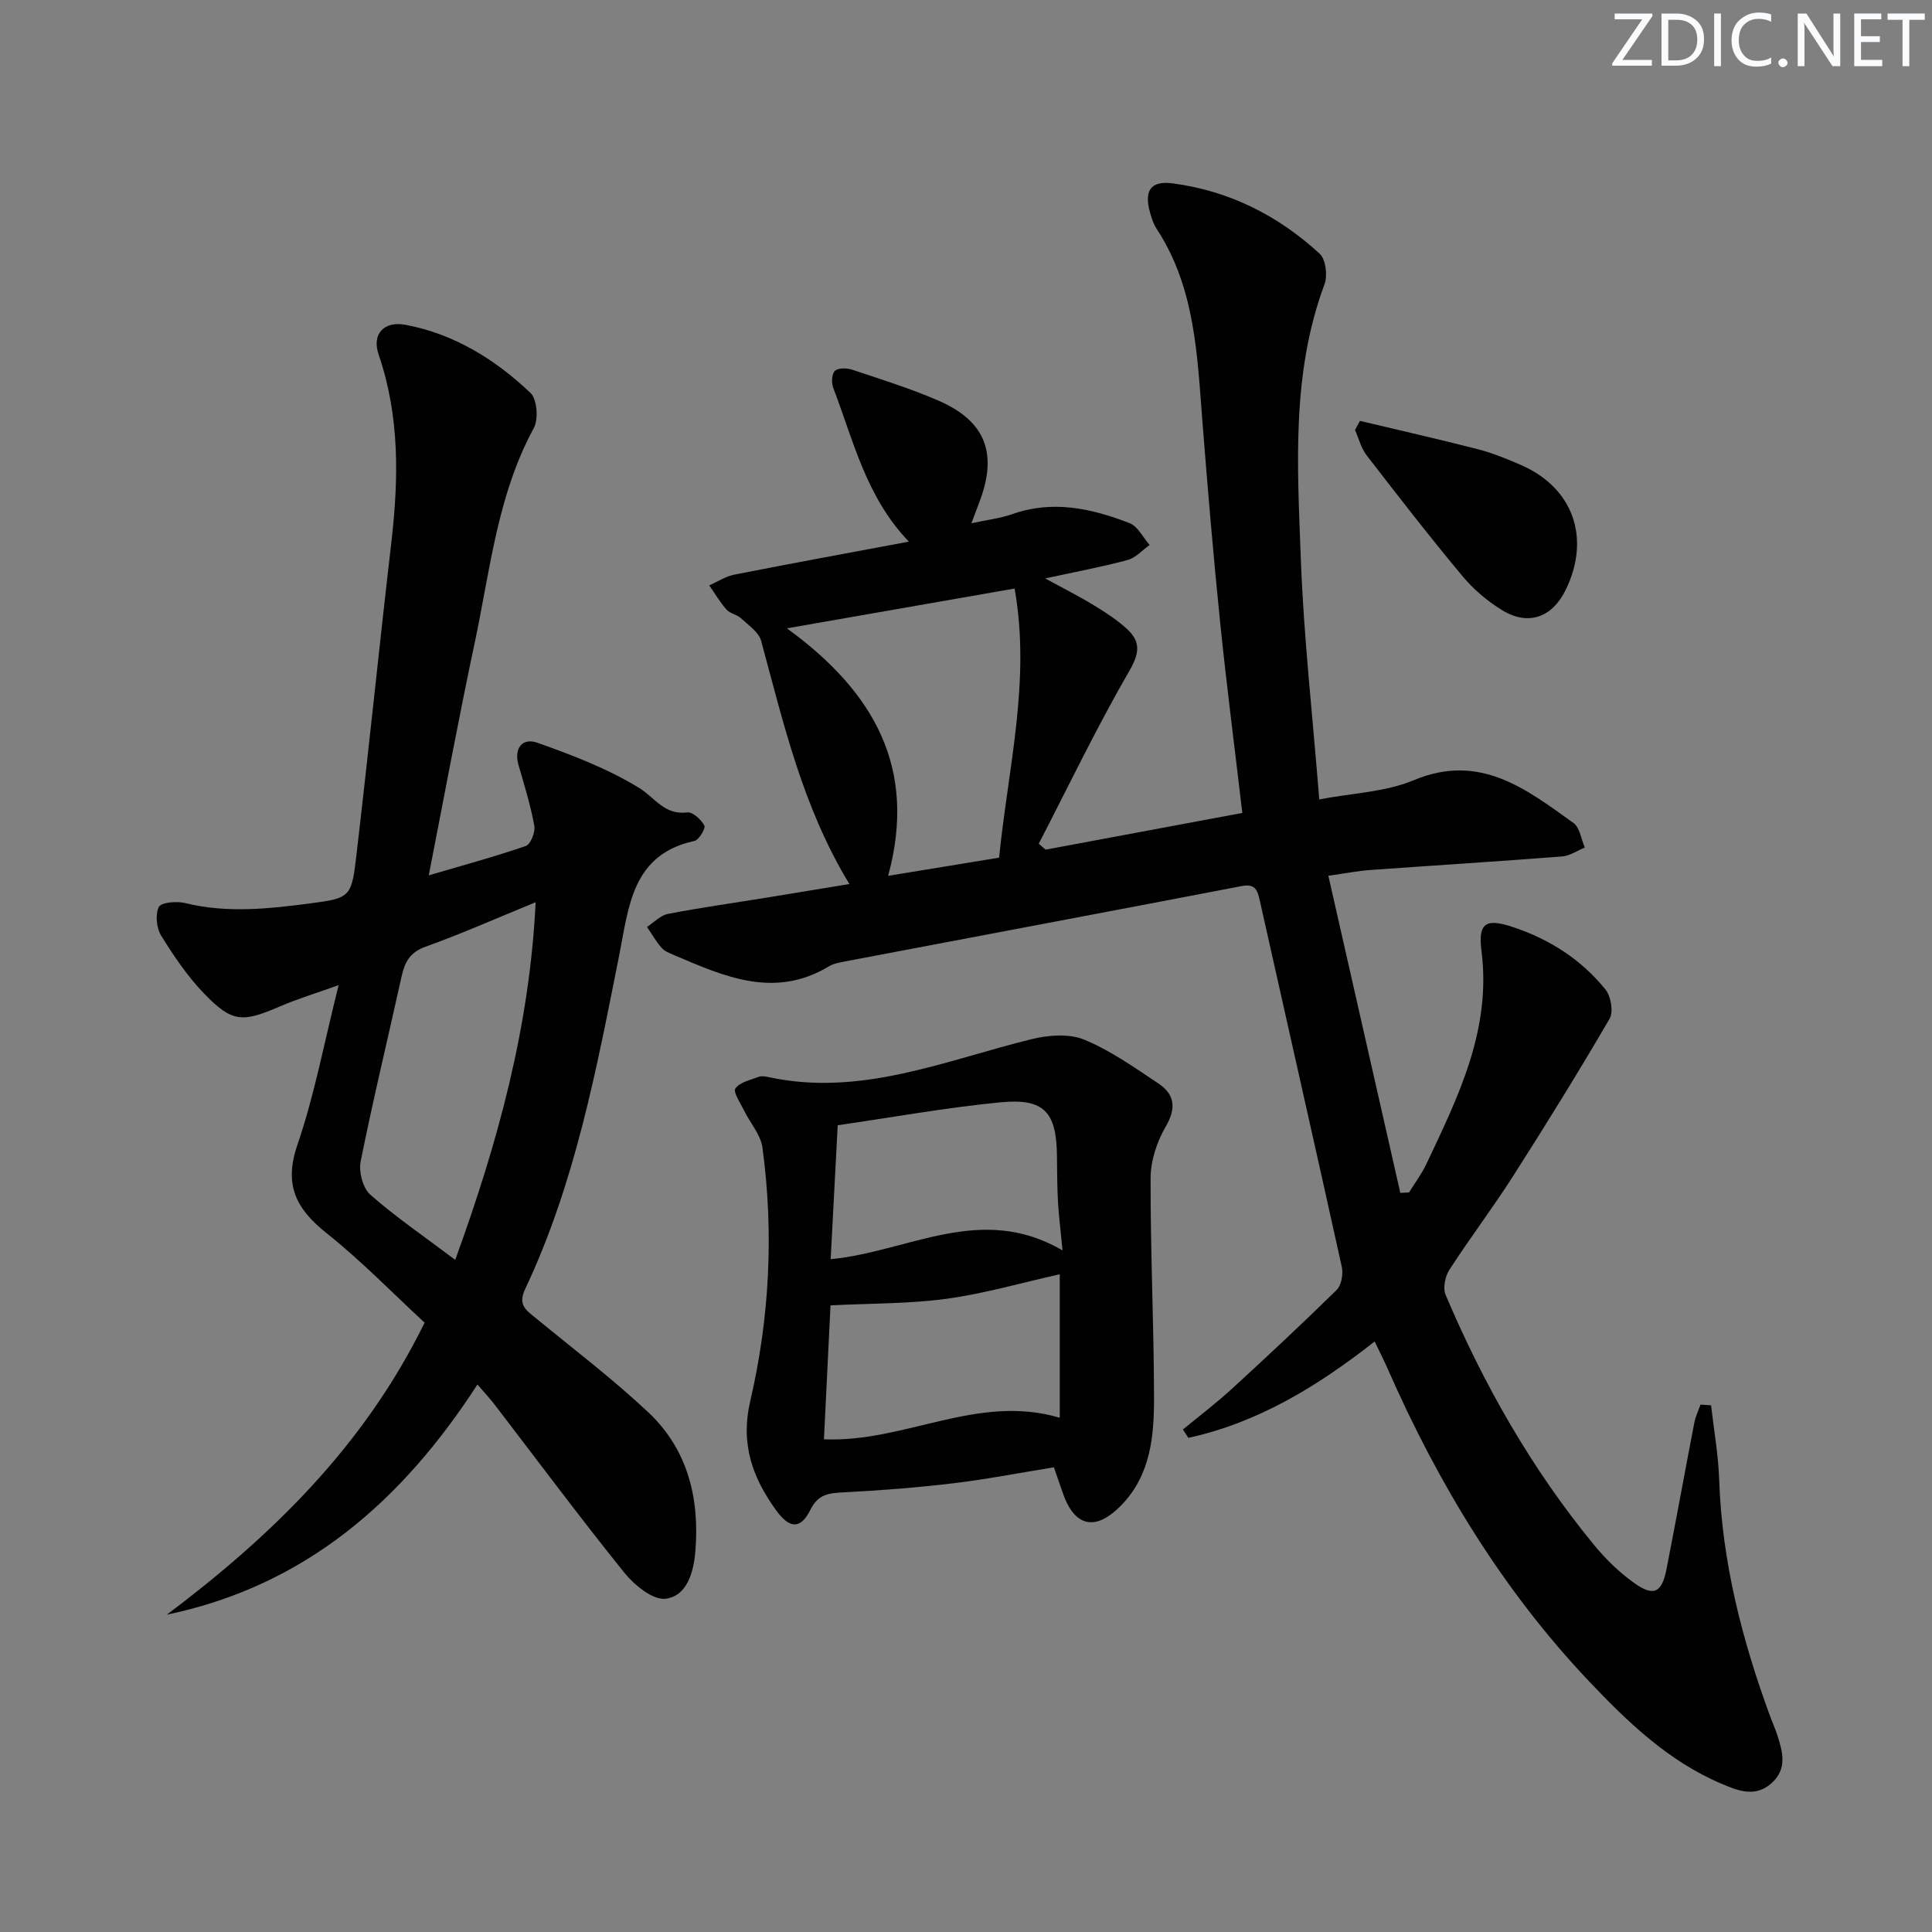
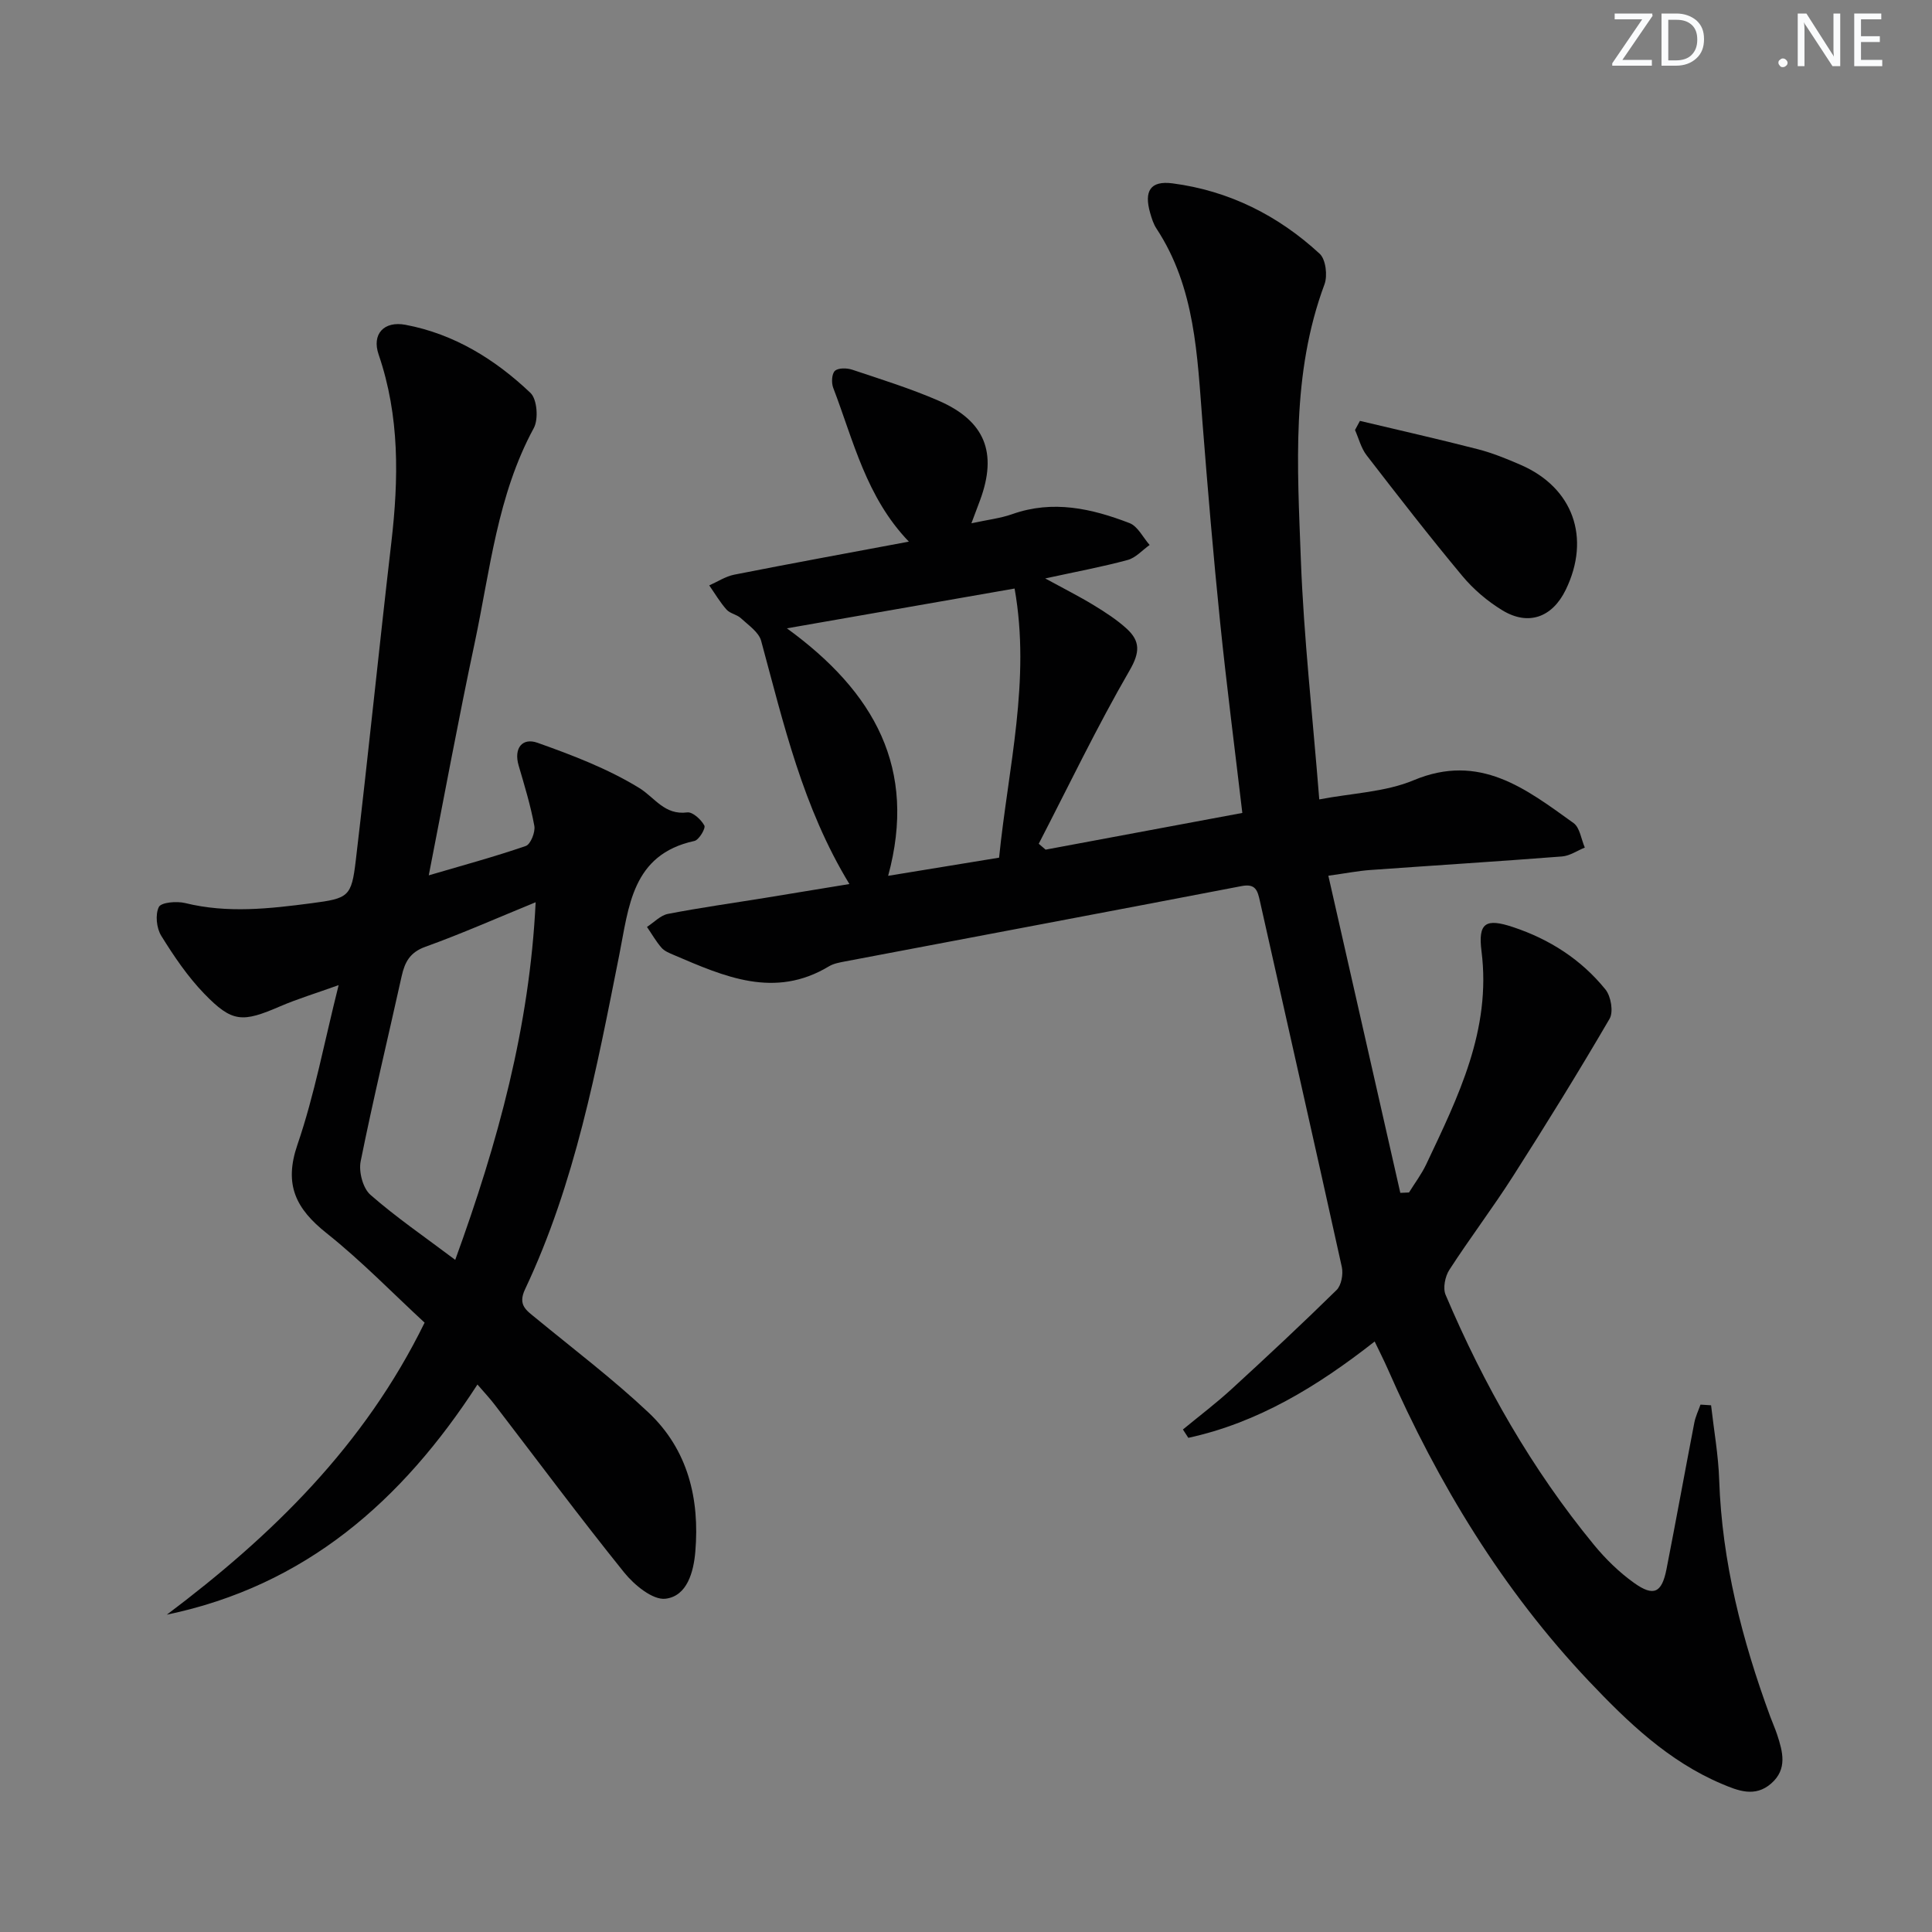
<svg xmlns="http://www.w3.org/2000/svg" enable-background="new 0 0 400 400" viewBox="0 0 400 400">
  <rect x="0" y="0" width="400" height="400" fill="#808080" stroke="none" />
  <g fill="#fafbfc">
    <path d="m342.2 3.2-6.3 9.2h6.1v1.2h-8.2v-.5l6.2-9.1h-5.7v-1.2h7.8v.4z" />
    <path d="m344 13.7v-10.9h3.1c1.6 0 3 .5 4.1 1.4 1.1 1 1.6 2.2 1.6 3.9s-.5 3-1.6 4-2.5 1.5-4.2 1.5h-3zm1.4-9.6v8.4h1.6c1.4 0 2.5-.4 3.2-1.1.8-.8 1.2-1.8 1.2-3.2s-.4-2.4-1.2-3.1-1.8-1-3.1-1z" />
-     <path d="m356.3 2.8v10.9h-1.4v-10.9z" />
-     <path d="m366.6 13.2c-.8.4-1.8.6-3 .6-1.6 0-2.8-.5-3.7-1.5s-1.4-2.3-1.4-3.9c0-1.7.5-3.2 1.6-4.2s2.4-1.6 4-1.6c1 0 1.9.1 2.6.4v1.5c-.8-.4-1.6-.6-2.6-.6-1.2 0-2.2.4-3 1.2s-1.1 1.9-1.1 3.3c0 1.3.4 2.3 1.1 3.1s1.6 1.1 2.8 1.1c1.1 0 2-.2 2.8-.7v1.3z" />
    <path d="m368.2 13c0-.3.1-.5.3-.6.2-.2.4-.3.6-.3.3 0 .5.1.7.3s.3.4.3.6-.1.5-.3.6c-.2.2-.4.3-.7.3s-.5-.1-.6-.3c-.2-.2-.3-.4-.3-.6z" />
    <path d="m381.1 13.7h-1.7l-5.5-8.4c-.2-.2-.3-.5-.4-.7 0 .2.1.8.1 1.5v7.6h-1.4v-10.9h1.8l5.3 8.3c.3.4.4.6.4.8 0-.3-.1-.8-.1-1.6v-7.5h1.4v10.9z" />
    <path d="m389.7 13.7h-5.8v-10.9h5.6v1.2h-4.2v3.5h3.9v1.2h-3.9v3.7h4.4z" />
-     <path d="m398.4 4.1h-3.1v9.6h-1.4v-9.6h-3.1v-1.3h7.7v1.3z" />
  </g>
  <path d="m354.26 290.95c.58 5.15 1.51 10.29 1.68 15.46.58 16.98 4.74 33.14 10.56 48.97.46 1.25 1.01 2.46 1.43 3.73 1.17 3.56 2.18 7.16-1.22 10.14-3.36 2.94-6.88 1.5-10.26.07-11-4.66-19.44-12.77-27.45-21.22-17.93-18.93-31.24-40.91-41.69-64.69-.78-1.78-1.68-3.52-2.7-5.67-11.89 9.33-24.2 16.82-38.58 19.95-.37-.58-.75-1.15-1.12-1.73 3.36-2.77 6.84-5.4 10.05-8.34 7.36-6.74 14.65-13.55 21.77-20.54.99-.98 1.4-3.29 1.08-4.76-5.57-25.26-11.31-50.48-16.95-75.72-.49-2.19-.87-3.71-3.78-3.15-27.36 5.26-54.74 10.4-82.11 15.6-1.14.22-2.36.43-3.33 1.01-11.28 6.81-21.69 2.12-32.13-2.34-.91-.39-1.95-.8-2.56-1.51-1.14-1.31-2.01-2.86-3-4.3 1.44-.93 2.79-2.4 4.35-2.7 6.67-1.29 13.41-2.23 20.13-3.32 5.7-.92 11.39-1.87 17.43-2.86-9.66-15.86-13.62-33.21-18.27-50.34-.49-1.82-2.65-3.26-4.2-4.7-.82-.77-2.23-.95-2.96-1.77-1.36-1.53-2.41-3.33-3.59-5.02 1.72-.76 3.37-1.86 5.17-2.22 11.85-2.34 23.73-4.51 36.16-6.84-8.87-9.23-11.47-20.92-15.66-31.84-.4-1.04-.31-2.92.35-3.52.72-.65 2.5-.6 3.61-.23 5.98 2 12.02 3.88 17.79 6.38 9.69 4.19 12.29 10.8 8.65 20.64-.46 1.24-.93 2.48-1.79 4.77 3.3-.72 5.99-1.02 8.48-1.9 8.39-2.97 16.42-1.16 24.25 1.86 1.72.66 2.8 2.98 4.17 4.53-1.51 1.07-2.88 2.66-4.56 3.11-5.24 1.42-10.6 2.41-17.06 3.82 3.95 2.16 7.07 3.72 10.05 5.54 2.4 1.47 4.82 3.02 6.88 4.92 2.73 2.53 2.71 4.83.56 8.55-6.77 11.69-12.62 23.91-18.83 35.92.47.41.95.81 1.42 1.22 13.59-2.54 27.17-5.07 40.73-7.6-1.59-13.53-3.27-26.51-4.6-39.52-1.4-13.72-2.56-27.47-3.64-41.22-1.1-13.92-1.47-27.97-9.53-40.24-.63-.95-.99-2.11-1.31-3.23-1.3-4.54.02-6.73 4.61-6.14 11.68 1.52 21.88 6.63 30.49 14.58 1.26 1.17 1.66 4.53.99 6.33-6.89 18.51-5.6 37.74-4.9 56.8.6 16.25 2.44 32.45 3.82 49.84 6.83-1.31 13.66-1.51 19.54-3.97 13.69-5.73 23.25 1.79 33.1 8.86 1.32.94 1.58 3.35 2.34 5.08-1.57.64-3.1 1.71-4.71 1.84-13.26 1.03-26.53 1.86-39.79 2.81-2.44.18-4.86.66-8.6 1.18 5.04 22.23 9.97 43.95 14.9 65.66.6-.03 1.2-.05 1.8-.08 1.19-1.93 2.58-3.76 3.55-5.8 6.61-13.98 13.52-27.83 11.46-44.15-.75-5.91.89-6.87 6.51-5 7.6 2.52 14.15 6.73 19.16 12.93 1.13 1.4 1.68 4.63.85 6.05-6.42 11.01-13.14 21.87-20 32.61-4.2 6.58-8.94 12.82-13.18 19.38-.88 1.36-1.37 3.78-.77 5.18 7.9 18.62 17.84 36.09 30.72 51.76 2.41 2.93 5.21 5.67 8.29 7.87 4.07 2.91 5.75 2.07 6.72-2.84 1.98-10.1 3.81-20.22 5.76-30.32.25-1.29.84-2.5 1.28-3.75.72.03 1.45.09 2.19.14zm-191.34-160.86c18.17 13.21 27 29.05 20.96 51.24 8.06-1.32 15.35-2.51 22.97-3.76 1.88-18.63 6.59-36.74 3.21-55.72-15.78 2.76-30.61 5.35-47.14 8.24z" fill="#010102" />
  <path d="m88.77 181.23c6.89-2.03 13.57-3.83 20.09-6.08.99-.34 2-2.86 1.77-4.15-.77-4.23-2.04-8.37-3.25-12.5-1.06-3.64.79-5.82 3.89-4.72 7.24 2.57 14.57 5.37 21.07 9.36 3.24 1.99 5.22 5.67 9.95 5.06 1.11-.14 2.87 1.48 3.54 2.72.31.57-1.12 2.99-2.06 3.19-12.98 2.81-13.58 13.71-15.56 23.61-4.7 23.58-9.12 47.24-19.5 69.2-1.57 3.32.3 4.39 2.25 6 7.83 6.44 15.94 12.59 23.31 19.53 8.16 7.69 10.61 17.86 9.69 28.79-.35 4.18-1.68 9.23-6.18 9.76-2.65.31-6.48-2.86-8.56-5.44-9.18-11.4-17.92-23.16-26.83-34.77-.98-1.28-2.09-2.46-3.54-4.14-15.61 24.11-35.63 41.68-64.31 47.65 21.76-16.36 40.88-34.96 53.37-60.46-6.56-6.05-13.05-12.76-20.29-18.52-6.35-5.05-8.89-10.02-6.04-18.32 3.53-10.29 5.53-21.1 8.53-33.04-4.82 1.73-8.53 2.85-12.06 4.37-7.89 3.41-9.96 3.41-15.79-2.62-3.43-3.55-6.27-7.76-8.88-11.97-.98-1.58-1.27-4.4-.49-5.96.49-.97 3.71-1.24 5.45-.81 8.76 2.16 17.47 1.17 26.18.03 7.65-1 8.25-1.33 9.14-8.85 2.59-21.93 4.81-43.89 7.36-65.82 1.53-13.17 1.75-26.14-2.63-38.93-1.45-4.23 1.09-7 5.58-6.15 10.07 1.9 18.56 7.16 25.86 14.1 1.38 1.31 1.69 5.44.68 7.29-7.55 13.91-9.04 29.42-12.23 44.46-3.34 15.67-6.25 31.48-9.51 48.13zm5.48 79.61c8.86-24.35 15.4-48.28 16.65-74.04-8.07 3.3-15.35 6.53-22.83 9.22-3.2 1.15-4.26 3.17-4.91 6.08-2.83 12.78-5.91 25.52-8.49 38.35-.43 2.14.46 5.55 2.01 6.91 5.35 4.69 11.25 8.72 17.57 13.48z" fill="#010102" />
-   <path d="m218.2 303.79c-7.14 1.15-13.97 2.49-20.86 3.31-7.56.9-15.16 1.49-22.77 1.88-3 .16-5.18.37-6.77 3.58-2 4.04-4.27 4.03-7.06.2-4.9-6.75-7.49-13.7-5.41-22.67 4-17.23 4.91-34.85 2.53-52.47-.36-2.7-2.56-5.13-3.82-7.72-.75-1.53-2.3-3.82-1.78-4.55.92-1.3 3.12-1.75 4.85-2.41.57-.22 1.34-.08 1.98.06 19.11 4.13 36.5-3.42 54.39-7.83 3.48-.86 7.78-1.23 10.94.06 5.46 2.23 10.42 5.77 15.38 9.07 3.4 2.26 3.8 5.08 1.55 8.95-1.82 3.12-3.12 7.06-3.13 10.64-.05 15.12.68 30.24.71 45.36.02 7.98-.66 16.03-6.68 22.29-5.46 5.68-9.9 4.64-12.34-2.81-.47-1.4-.97-2.79-1.71-4.94zm1.21-10.26c0-10.44 0-20 0-29.71-8.06 1.8-15.67 4.02-23.44 5.08-7.75 1.05-15.66.94-24.02 1.36-.44 8.95-.9 18.43-1.36 27.73 16.77.72 31.79-9.51 48.82-4.46zm-45.97-60.56c-.52 9.82-.99 18.7-1.46 27.73 16.12-1.53 31.12-11.72 48.01-1.81-.41-4.29-.79-7.19-.95-10.11-.17-3.15-.17-6.31-.21-9.46-.09-9.07-2.63-11.97-11.66-11.1-11.18 1.08-22.26 3.09-33.73 4.75z" fill="#010102" />
  <path d="m281.56 87.14c8.15 1.94 16.32 3.78 24.43 5.87 3.03.78 5.98 1.99 8.86 3.24 10.85 4.71 14.55 15.1 9.32 25.86-2.78 5.71-7.72 7.53-13.12 4.25-3.08-1.87-5.98-4.34-8.28-7.1-6.81-8.17-13.33-16.58-19.83-25-1.14-1.48-1.62-3.47-2.4-5.23.33-.63.67-1.26 1.02-1.89z" fill="#010102" />
</svg>